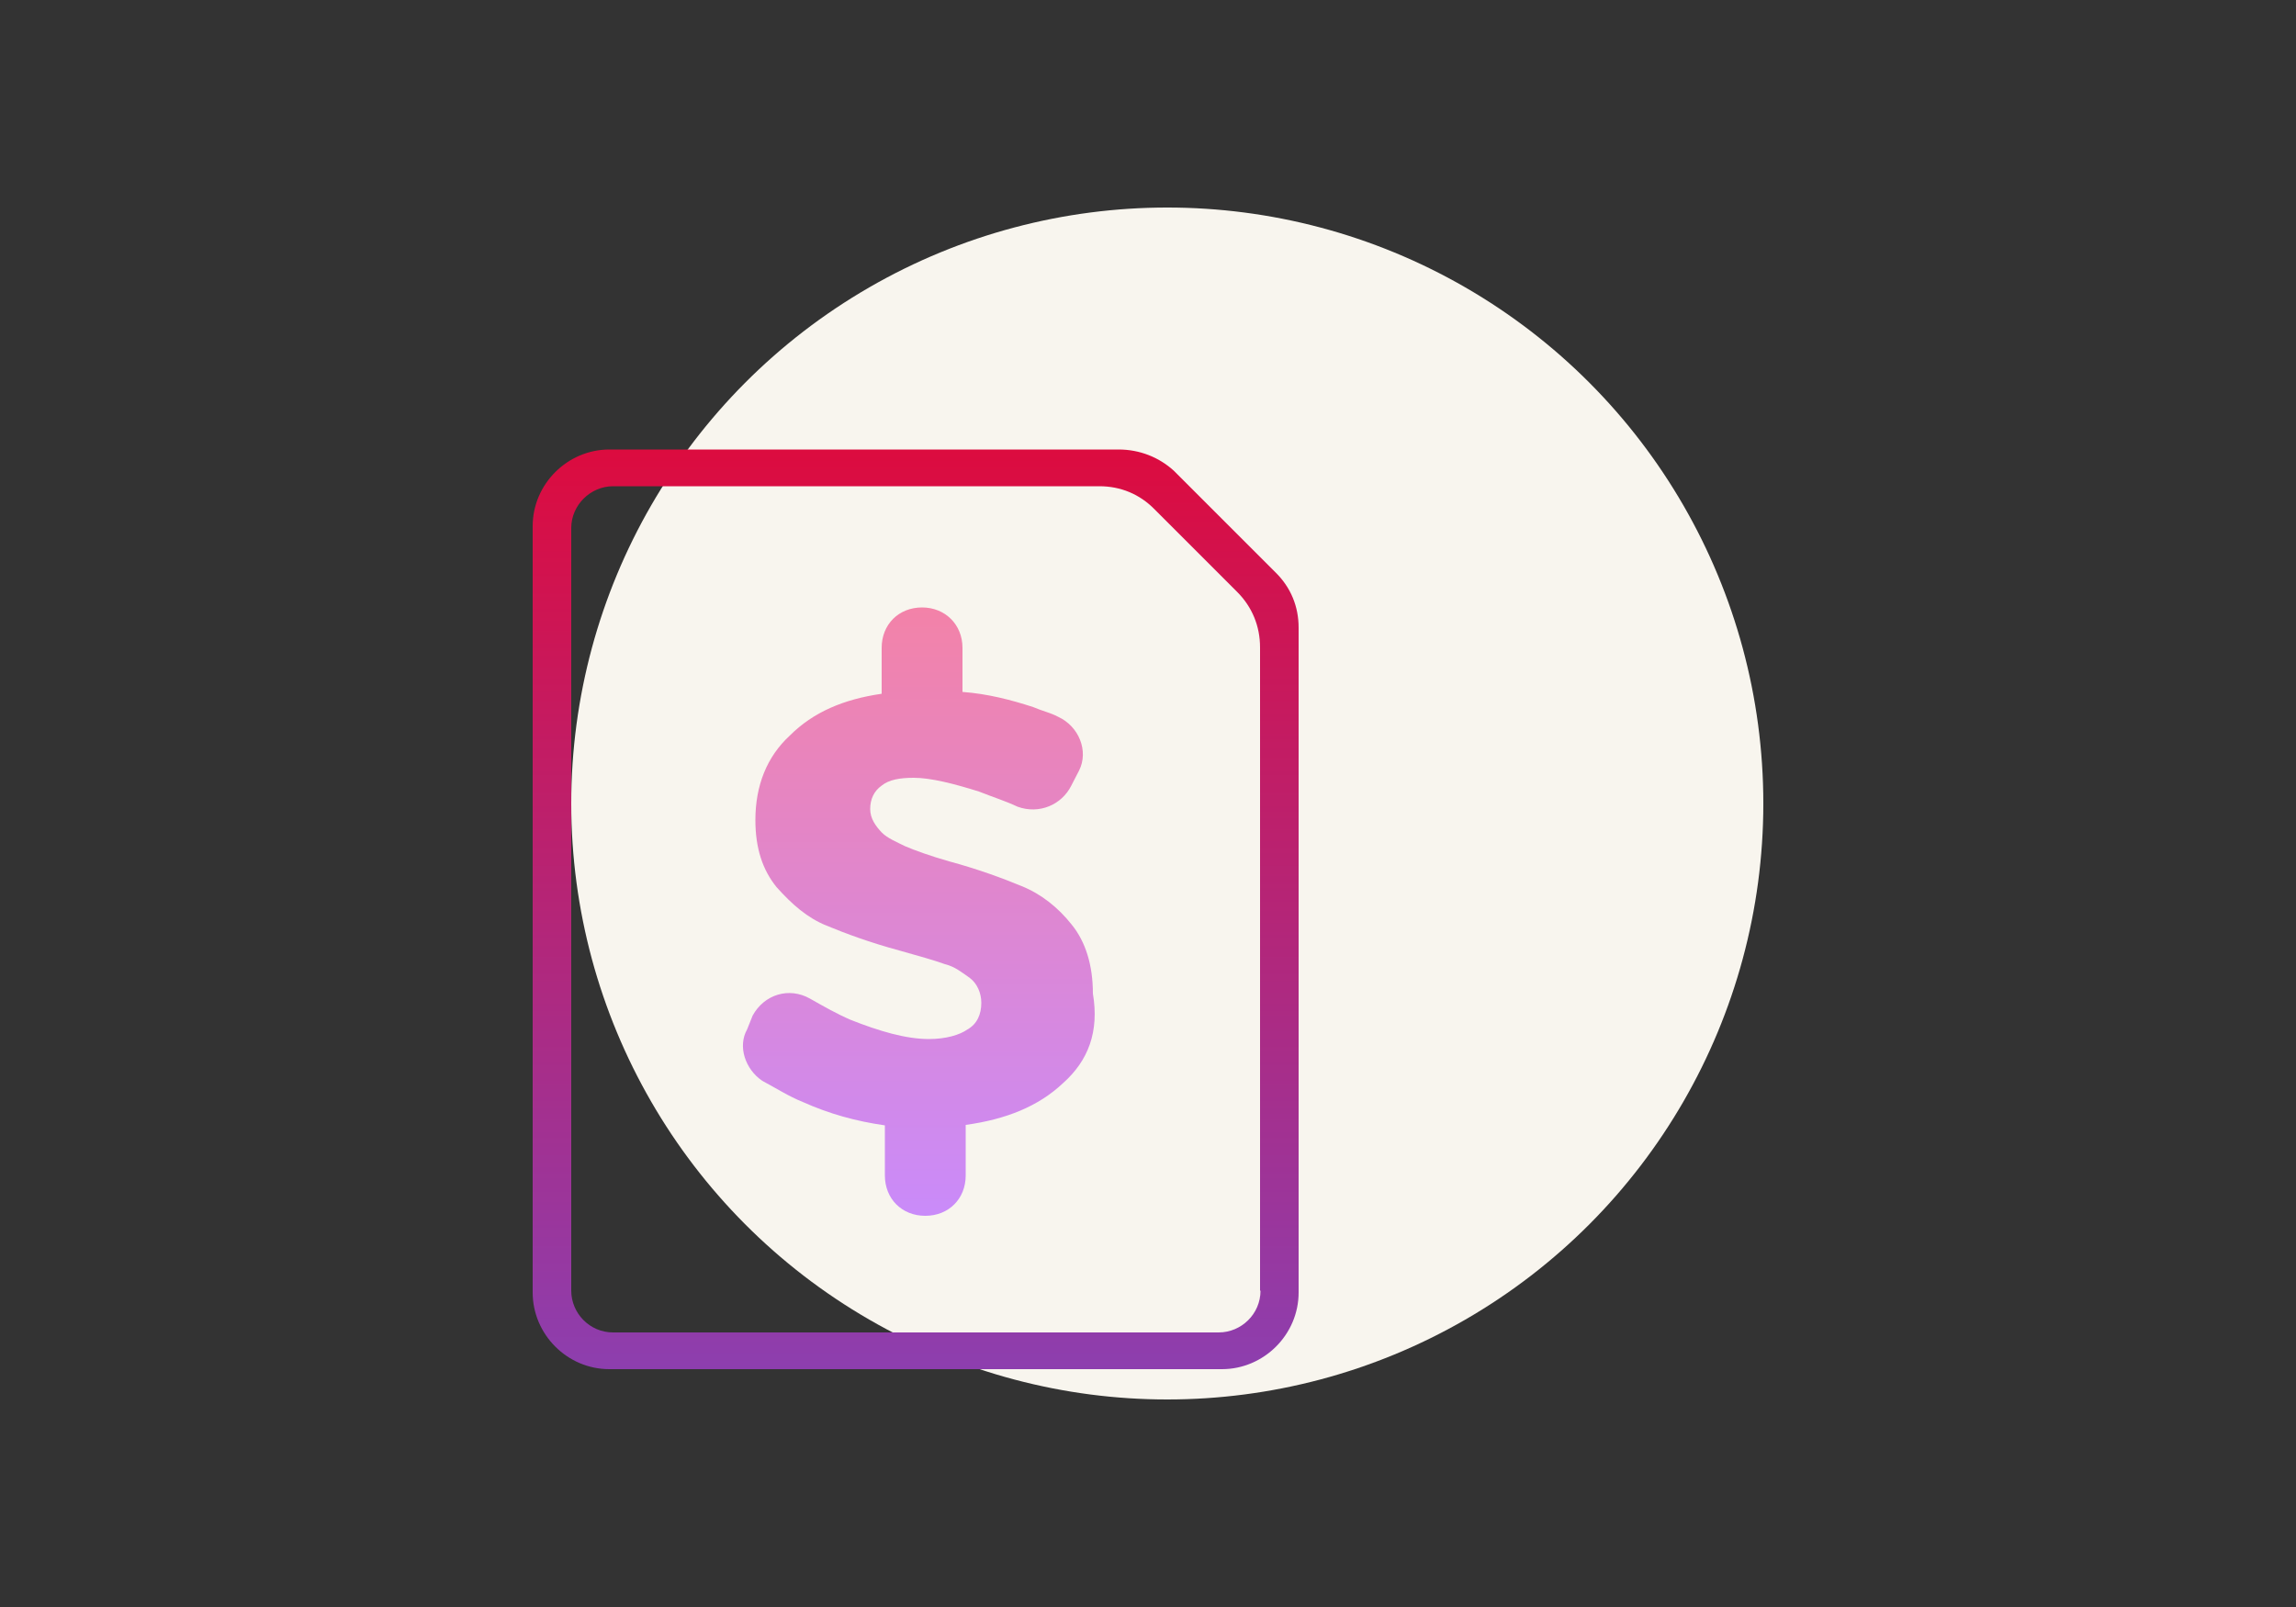
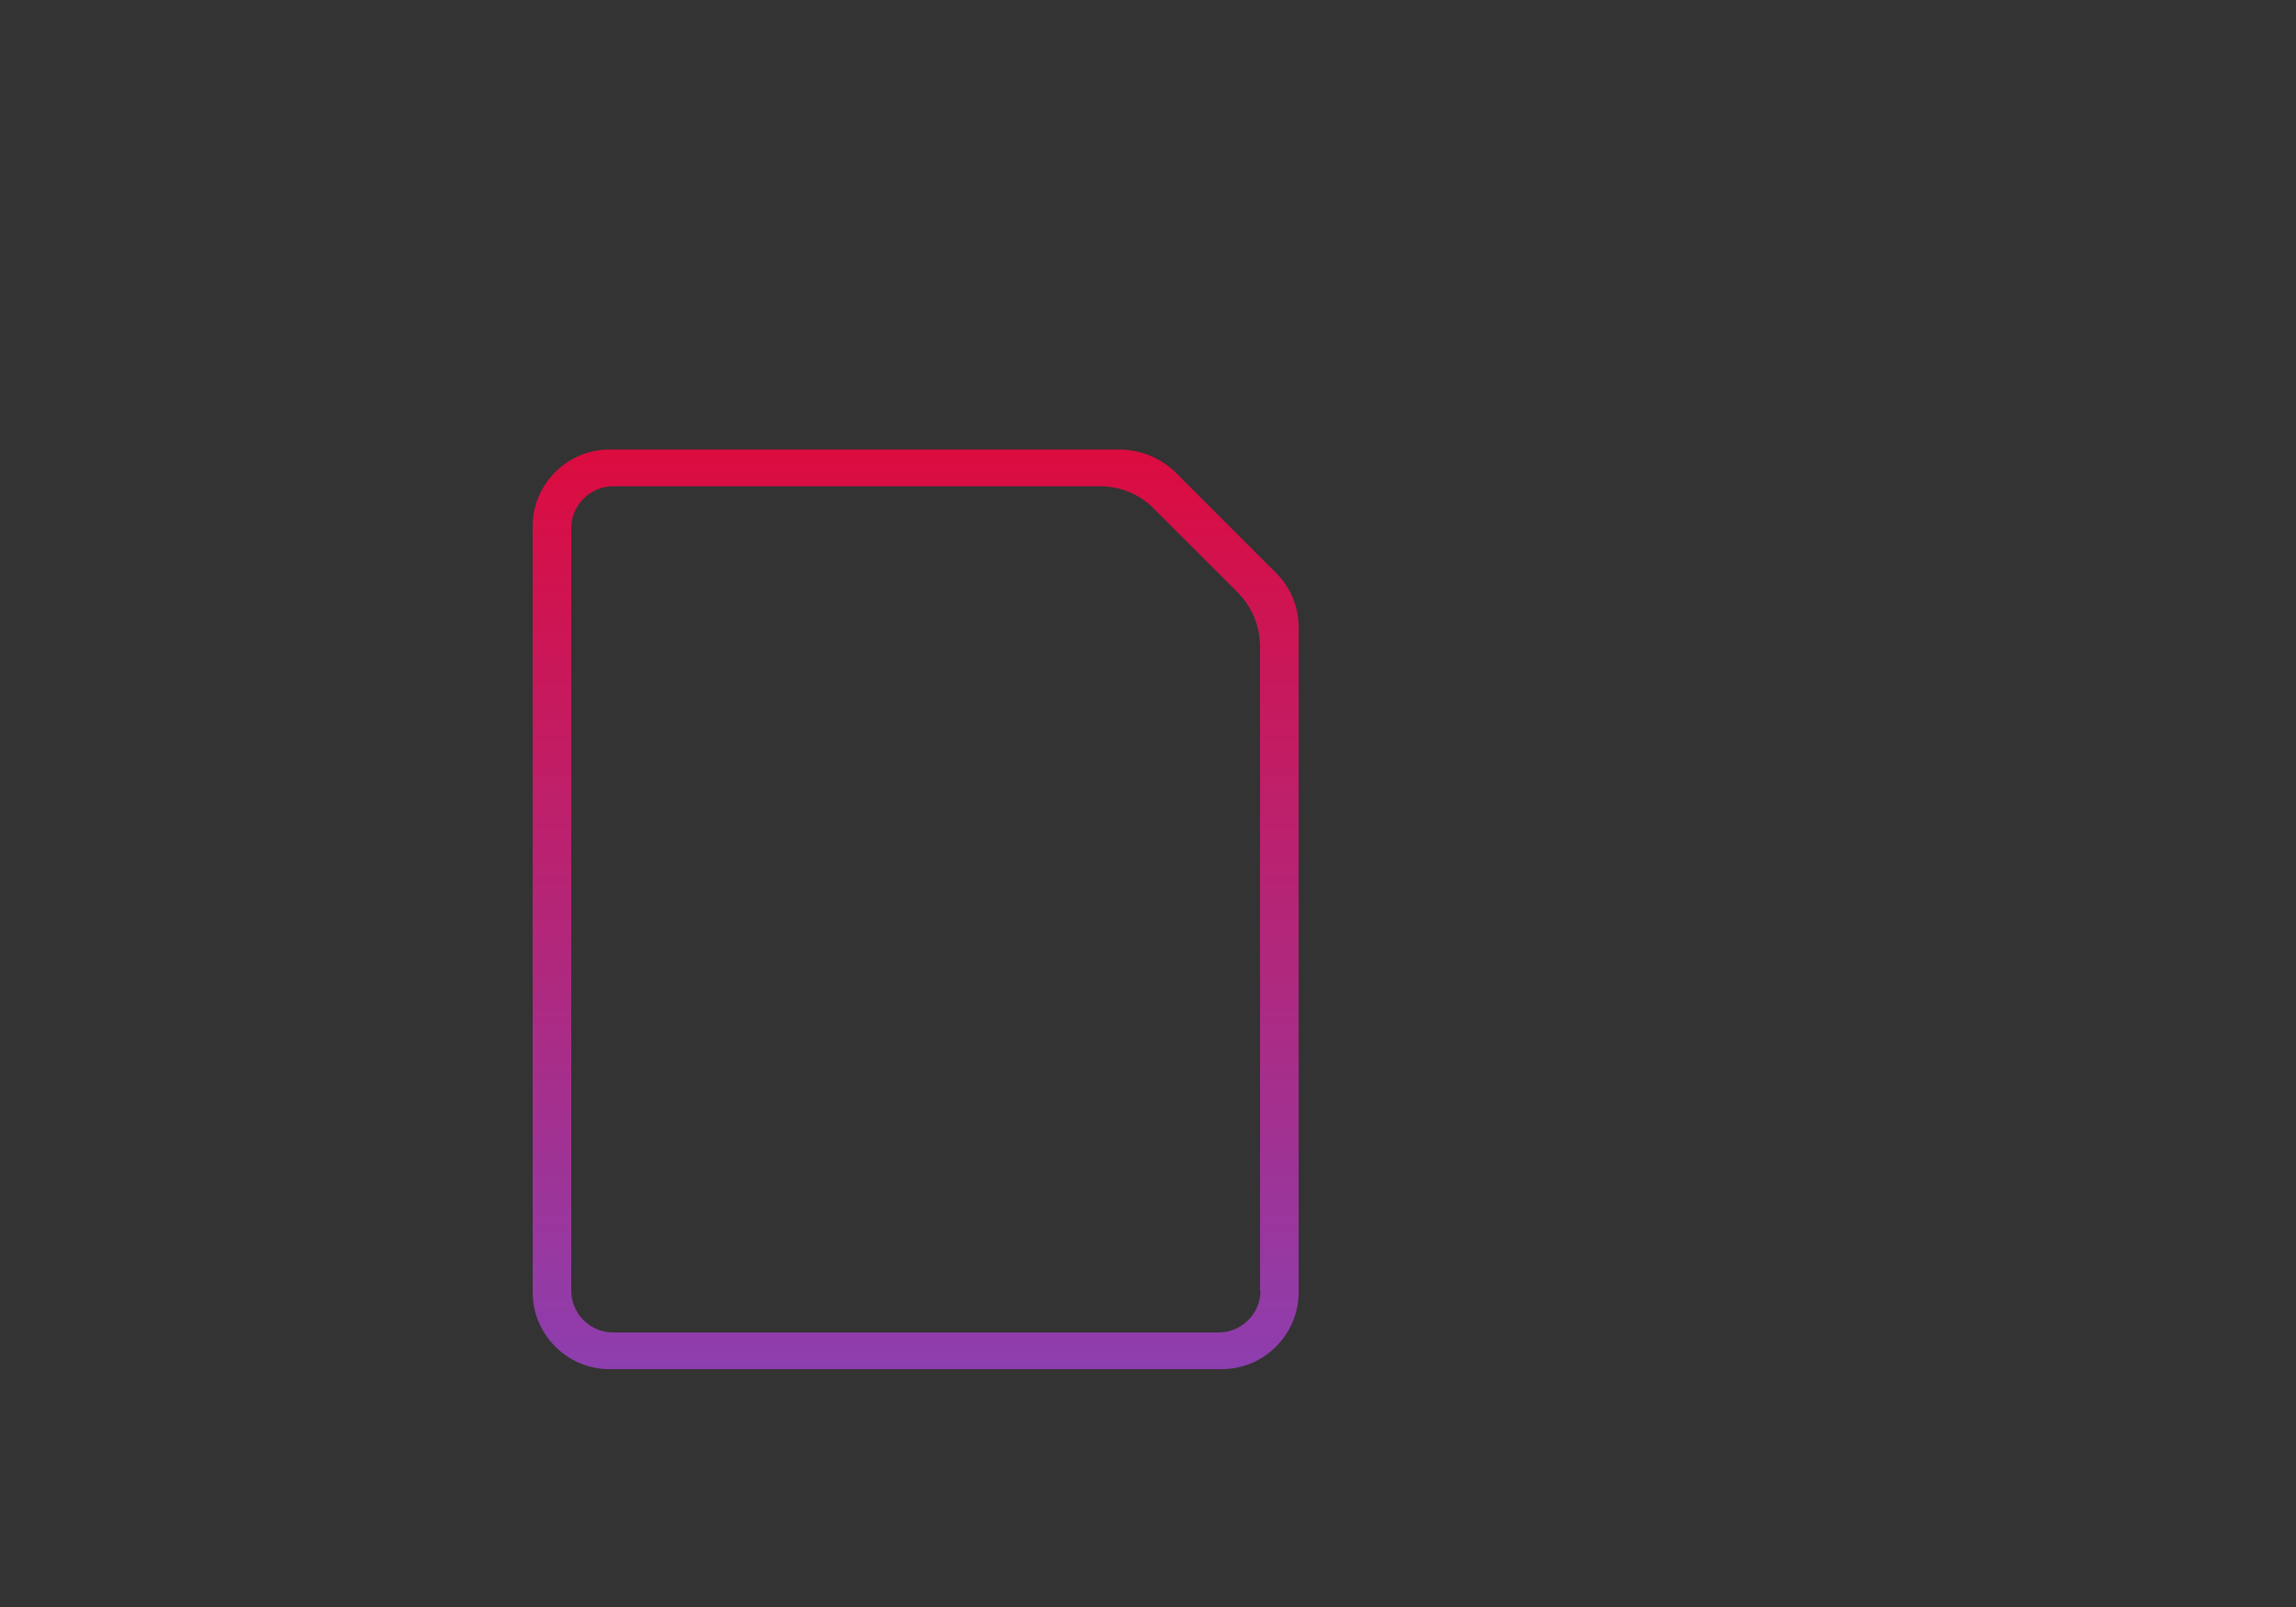
<svg xmlns="http://www.w3.org/2000/svg" version="1.1" id="Слой_1" x="0px" y="0px" viewBox="0 0 500 350" style="enable-background:new 0 0 500 350;" xml:space="preserve">
  <rect x="0" y="0" width="500" height="350" fill="#333333" stroke="none" />
  <style type="text/css">
	.st0{fill:#F8F5EE;}
	.st1{fill:url(#SVGID_1_);}
	.st2{fill:url(#SVGID_2_);}
</style>
  <g>
-     <circle class="st0" cx="254.2" cy="175" r="129.8" />
    <g>
      <linearGradient id="SVGID_1_" gradientUnits="userSpaceOnUse" x1="199.4" y1="-417.89" x2="199.4" y2="-622.991" gradientTransform="matrix(1 0 0 -1 0 -322)">
        <stop offset="0" style="stop-color:#DD0B3E" />
        <stop offset="1" style="stop-color:#8C3FB0" />
      </linearGradient>
      <path class="st1" d="M243.6,97.9H132.7c-9.1,0-16.7,7.5-16.7,16.7v166.9c0,9.1,7.5,16.7,16.7,16.7h133.4c9.1,0,16.7-7.5,16.7-16.7    V136.7c0-4.6-1.7-8.8-5.1-12.1l-22.1-22.1C252.4,99.6,248.2,97.9,243.6,97.9z M274.5,281.1c0,5.1-4.2,9.1-9.1,9.1H133.5    c-5.1,0-9.1-4.2-9.1-9.1V115c0-5,4.2-9.1,9.1-9.1h105.9c4.6,0,8.8,1.7,12.1,5.1l17.9,17.9c3.3,3.3,5,7.5,5,12.1v140.1H274.5z" />
      <g>
        <g>
          <linearGradient id="SVGID_2_" gradientUnits="userSpaceOnUse" x1="200.089" y1="-450.842" x2="200.089" y2="-590.914" gradientTransform="matrix(1 0 0 -1 0 -322)">
            <stop offset="0" style="stop-color:#F482A6" />
            <stop offset="1" style="stop-color:#C88BFC" />
          </linearGradient>
-           <path class="st2" d="M231.5,235.9c-5.4,5.1-12.5,7.9-21.2,9.1v11c0,5.1-3.7,8.8-8.8,8.8l0,0c-5.1,0-8.8-3.7-8.8-8.8v-10.9      c-6.3-0.9-12.1-2.5-17.9-5.1c-3-1.2-5.8-3-8.8-4.6c-3.7-2.5-5.4-7.5-3.3-11.2l1.2-3c2.5-4.6,7.9-6.3,12.5-3.7      c3,1.7,5.8,3.3,8.8,4.6c6.3,2.5,12.1,4.2,17.1,4.2c3.7,0,6.7-0.9,8.4-2.1c2.1-1.2,3-3.3,3-5.8c0-2.1-0.9-4.2-2.5-5.4      c-1.7-1.2-3.3-2.5-5.4-3c-2.5-0.9-5.4-1.7-10-3c-6.3-1.7-11.7-3.7-15.8-5.4c-4.2-1.7-7.5-4.6-10.9-8.4c-3-3.7-4.6-8.4-4.6-14.6      c0-7.5,2.5-13.8,7.5-18.4c5.1-5.1,11.7-7.9,20-9.1v-10c0-5.1,3.7-8.8,8.8-8.8l0,0c5,0,8.8,3.7,8.8,8.8v9.6      c5.4,0.4,10.5,1.7,15.4,3.3c2.1,0.9,3.7,1.2,5.4,2.1c4.6,2.1,6.7,7.5,4.6,11.7l-1.7,3.3c-2.1,4.2-7,6.3-11.7,4.6      c-2.5-1.2-5.4-2.1-8.4-3.3c-5.4-1.7-10.5-3-14.2-3c-3,0-5.4,0.4-7,1.7c-1.7,1.2-2.5,3-2.5,5.1s1.2,3.7,2.5,5.1      c1.3,1.3,3.3,2.1,5.1,3c2.1,0.9,5.4,2.1,9.6,3.3c6.3,1.7,11.7,3.7,15.8,5.4c4.2,1.7,7.9,4.6,10.9,8.4c3,3.7,4.6,8.8,4.6,15      C239.4,224.7,237,231,231.5,235.9z" />
        </g>
      </g>
    </g>
  </g>
</svg>